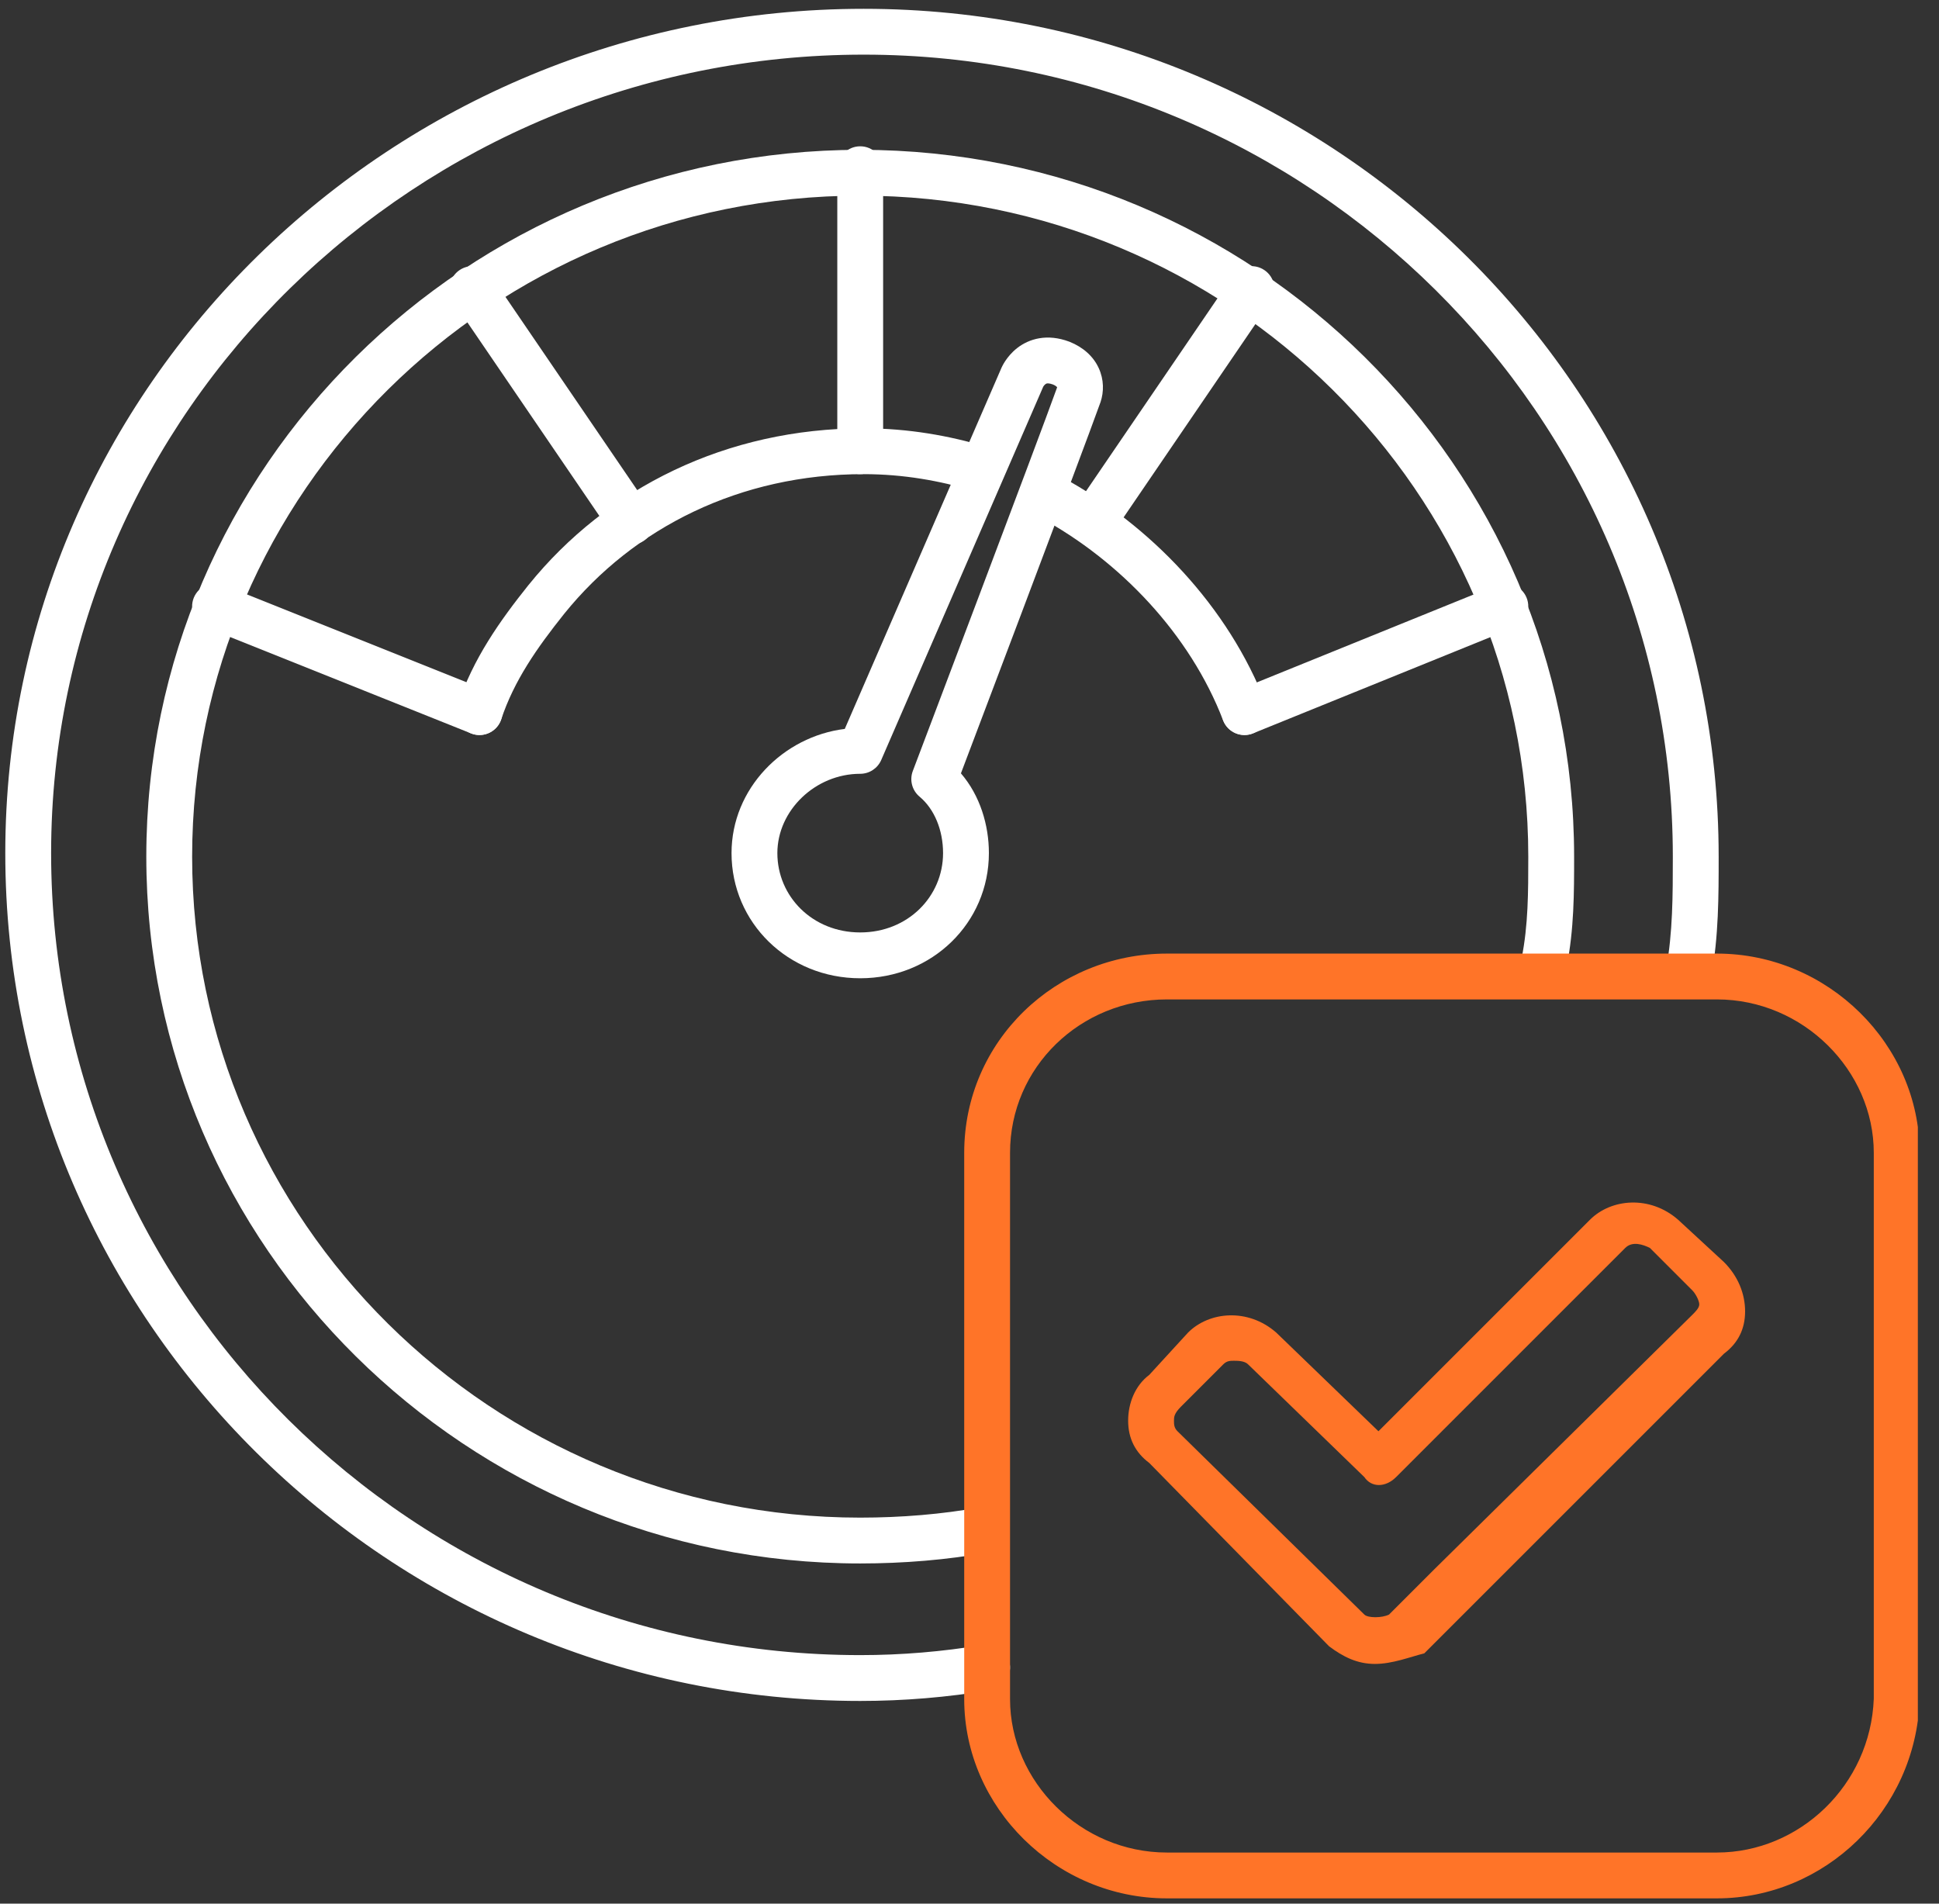
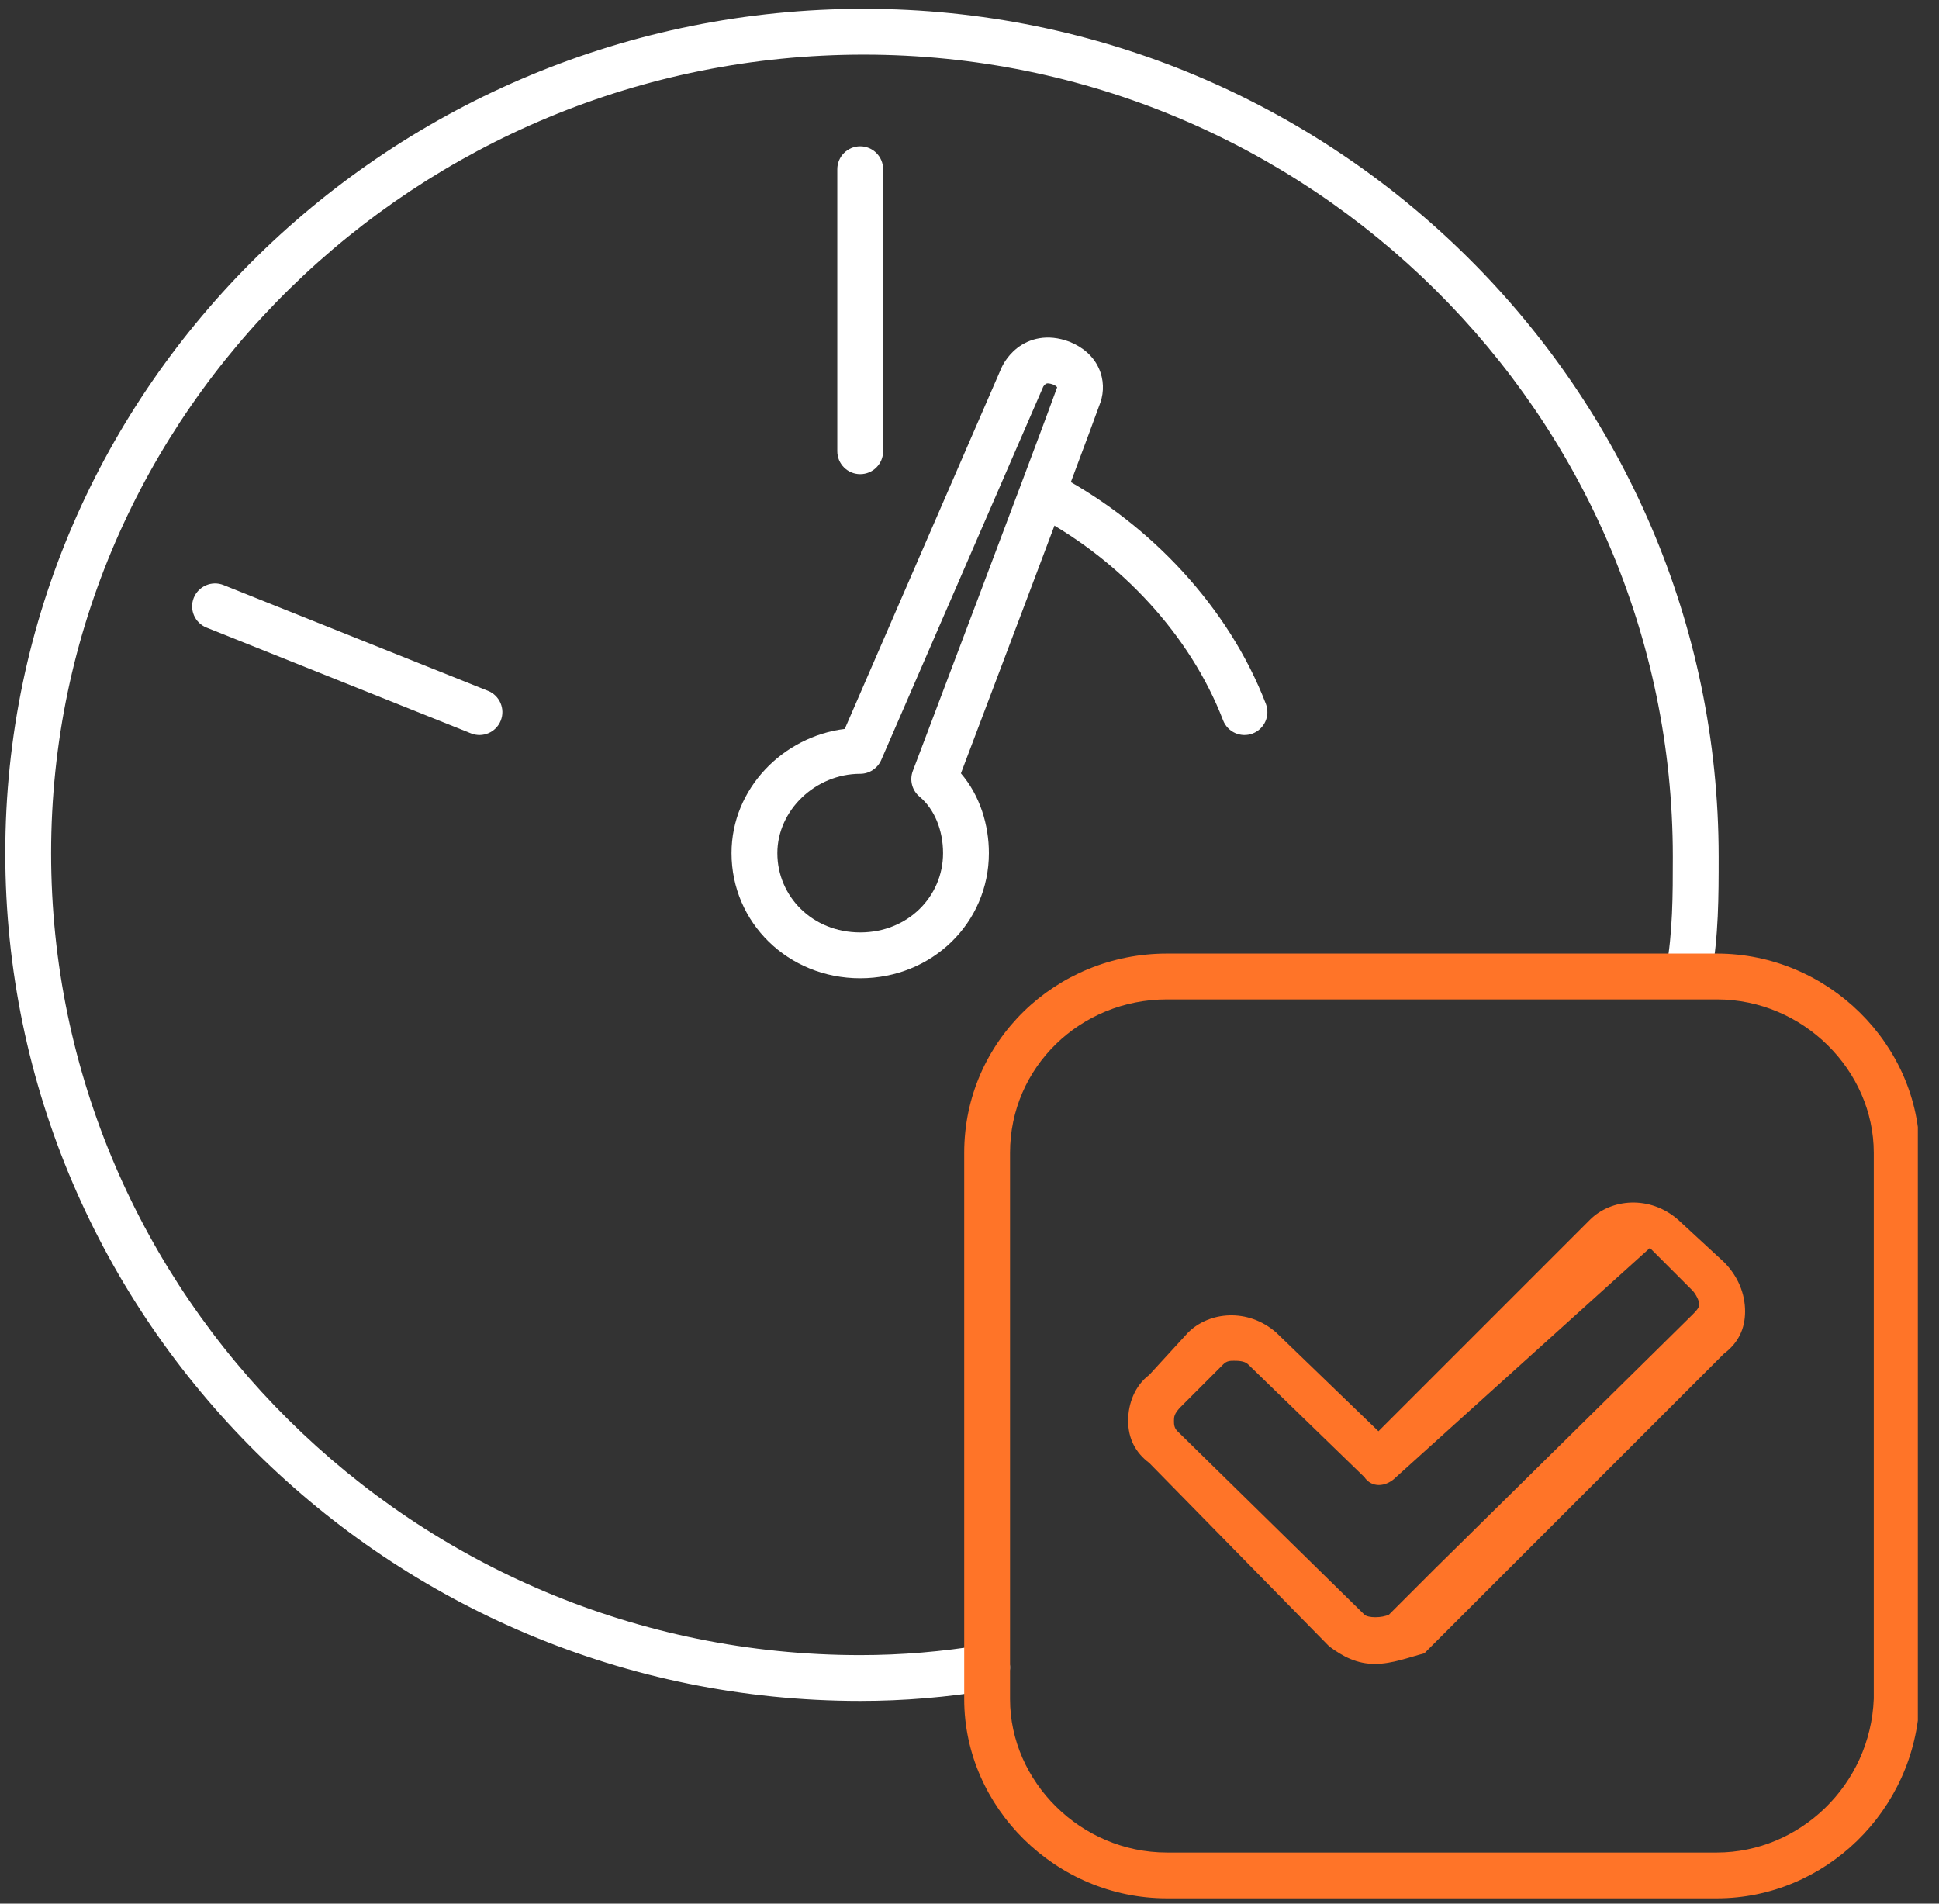
<svg xmlns="http://www.w3.org/2000/svg" width="55" height="54" viewBox="0 0 55 54" fill="none">
  <rect x="0" y="0" width="55" height="54" fill="#333333" stroke="none" />
  <g clip-path="url(#clip0)">
    <path fill-rule="evenodd" clip-rule="evenodd" d="M0.15 24.2C0.15 10.928 11.154 0.25 24.5 0.25C37.854 0.25 48.75 11.036 48.75 24.3V24.326C48.75 25.409 48.75 26.558 48.539 27.716C48.475 28.07 48.137 28.304 47.784 28.239C47.431 28.175 47.196 27.837 47.261 27.484C47.448 26.451 47.45 25.409 47.45 24.3C47.45 11.764 37.146 1.55 24.5 1.55C11.846 1.55 1.45 11.671 1.45 24.2C1.45 36.736 11.754 46.95 24.4 46.95C25.564 46.95 26.728 46.853 27.893 46.659C28.247 46.6 28.582 46.839 28.641 47.193C28.7 47.547 28.461 47.882 28.107 47.941C26.872 48.147 25.636 48.25 24.4 48.25C11.046 48.25 0.15 37.464 0.15 24.2Z" fill="white" />
-     <path fill-rule="evenodd" clip-rule="evenodd" d="M4.15 24.3C4.15 13.235 13.248 4.25 24.4 4.25C35.553 4.25 44.65 13.235 44.65 24.3V24.328C44.65 25.31 44.65 26.364 44.437 27.427C44.367 27.779 44.025 28.008 43.672 27.937C43.321 27.867 43.092 27.524 43.163 27.172C43.348 26.246 43.35 25.31 43.35 24.3C43.35 13.966 34.847 5.55 24.4 5.55C13.953 5.55 5.45 13.966 5.45 24.3C5.45 34.635 13.953 43.05 24.4 43.05C25.566 43.05 26.726 42.953 27.784 42.761C28.137 42.696 28.475 42.931 28.54 43.284C28.604 43.637 28.369 43.975 28.016 44.039C26.874 44.247 25.634 44.35 24.4 44.35C13.248 44.35 4.15 35.365 4.15 24.3Z" fill="white" />
    <path fill-rule="evenodd" clip-rule="evenodd" d="M29.229 13.79C29.399 13.475 29.794 13.357 30.11 13.528C32.629 14.893 34.844 17.205 35.907 19.967C36.035 20.302 35.868 20.678 35.533 20.807C35.198 20.936 34.822 20.768 34.693 20.433C33.756 17.995 31.771 15.907 29.49 14.672C29.175 14.501 29.058 14.106 29.229 13.79Z" fill="white" />
-     <path fill-rule="evenodd" clip-rule="evenodd" d="M16.007 17.407C17.982 14.962 20.995 13.45 24.5 13.45C25.627 13.45 26.663 13.638 27.613 13.923C27.957 14.026 28.319 13.831 28.423 13.487C28.526 13.143 28.331 12.781 27.987 12.677C26.937 12.362 25.773 12.15 24.5 12.15C20.605 12.15 17.219 13.837 14.994 16.592L14.994 16.592L14.992 16.594C14.18 17.609 13.421 18.682 12.983 19.994C12.87 20.335 13.054 20.703 13.395 20.817C13.735 20.93 14.103 20.746 14.217 20.406C14.579 19.318 15.219 18.392 16.007 17.407Z" fill="white" />
    <path fill-rule="evenodd" clip-rule="evenodd" d="M24.4 4.15C24.759 4.15 25.05 4.441 25.05 4.8V12.8C25.05 13.159 24.759 13.45 24.4 13.45C24.041 13.45 23.75 13.159 23.75 12.8V4.8C23.75 4.441 24.041 4.15 24.4 4.15Z" fill="white" />
-     <path fill-rule="evenodd" clip-rule="evenodd" d="M43.302 16.956C43.437 17.288 43.277 17.668 42.944 17.802L35.544 20.802C35.212 20.937 34.833 20.777 34.698 20.444C34.563 20.111 34.723 19.733 35.056 19.598L42.456 16.598C42.788 16.463 43.167 16.623 43.302 16.956Z" fill="white" />
-     <path fill-rule="evenodd" clip-rule="evenodd" d="M35.866 7.663C36.163 7.865 36.239 8.27 36.037 8.566L31.537 15.166C31.335 15.463 30.93 15.539 30.634 15.337C30.337 15.135 30.261 14.73 30.463 14.434L34.963 7.834C35.165 7.537 35.57 7.461 35.866 7.663Z" fill="white" />
    <path fill-rule="evenodd" clip-rule="evenodd" d="M5.496 16.959C5.63 16.625 6.008 16.463 6.341 16.596L13.841 19.596C14.175 19.73 14.337 20.108 14.204 20.441C14.07 20.775 13.692 20.937 13.359 20.803L5.859 17.803C5.525 17.67 5.363 17.292 5.496 16.959Z" fill="white" />
-     <path fill-rule="evenodd" clip-rule="evenodd" d="M13.034 7.663C13.33 7.461 13.735 7.537 13.937 7.834L18.437 14.434C18.639 14.73 18.563 15.135 18.266 15.337C17.97 15.539 17.565 15.463 17.363 15.166L12.863 8.566C12.661 8.27 12.737 7.865 13.034 7.663Z" fill="white" />
    <path fill-rule="evenodd" clip-rule="evenodd" d="M28.848 9.876C29.193 9.606 29.705 9.458 30.328 9.691L30.341 9.696C30.722 9.849 31.011 10.105 31.165 10.44C31.316 10.767 31.314 11.115 31.217 11.406L31.212 11.419C30.96 12.126 29.932 14.858 28.971 17.404C28.489 18.68 28.024 19.911 27.678 20.824L27.257 21.937C27.8 22.569 28.05 23.404 28.05 24.2C28.05 26.173 26.445 27.75 24.4 27.75C22.355 27.75 20.75 26.173 20.75 24.2C20.75 22.365 22.217 20.891 23.962 20.677L28.403 10.443L28.404 10.441L28.405 10.438L28.408 10.431L28.416 10.414C28.422 10.401 28.43 10.386 28.439 10.368C28.458 10.332 28.484 10.286 28.518 10.235C28.586 10.134 28.693 9.999 28.848 9.876ZM26.5 22.1C25.892 21.87 25.892 21.87 25.892 21.87L26.462 20.364C26.808 19.451 27.273 18.22 27.754 16.945C28.713 14.405 29.73 11.702 29.984 10.992C29.985 10.989 29.985 10.987 29.985 10.986C29.985 10.985 29.985 10.986 29.985 10.986C29.985 10.985 29.984 10.983 29.982 10.981C29.98 10.978 29.976 10.973 29.968 10.966C29.954 10.953 29.923 10.93 29.865 10.906C29.763 10.869 29.712 10.875 29.698 10.877C29.681 10.88 29.668 10.886 29.652 10.899C29.632 10.914 29.614 10.935 29.6 10.956C29.596 10.962 29.593 10.967 29.591 10.97L24.996 21.559C24.893 21.796 24.659 21.95 24.4 21.95C23.13 21.95 22.05 22.987 22.05 24.2C22.05 25.427 23.044 26.45 24.4 26.45C25.756 26.45 26.75 25.427 26.75 24.2C26.75 23.547 26.504 22.949 26.084 22.599C25.871 22.422 25.794 22.129 25.892 21.87L26.5 22.1Z" fill="white" />
    <path fill-rule="evenodd" clip-rule="evenodd" d="M33.1 28.35C30.642 28.35 28.65 30.276 28.65 32.7V48.2C28.65 50.533 30.651 52.55 33.1 52.55H48.7C51.041 52.55 53.057 50.638 53.15 48.188V32.7C53.15 30.367 51.149 28.35 48.7 28.35H33.1ZM27.35 32.7C27.35 29.524 29.958 27.05 33.1 27.05H48.7C51.851 27.05 54.45 29.633 54.45 32.7V48.2C54.45 48.208 54.45 48.215 54.45 48.223C54.337 51.368 51.755 53.85 48.7 53.85H33.1C29.949 53.85 27.35 51.267 27.35 48.2V32.7Z" fill="#FF7428" />
-     <path d="M39 47.2C38.5 47.2 38.1 47 37.7 46.7L32.6 41.5C32.2 41.2 32 40.8 32 40.3C32 39.8 32.2 39.3 32.6 39L33.7 37.8C34.3 37.2 35.4 37.1 36.2 37.8L39.1 40.6L45.1 34.6C45.7 34 46.8 33.9 47.6 34.6L48.9 35.8C49.3 36.2 49.5 36.7 49.5 37.2C49.5 37.7 49.3 38.1 48.9 38.4L40.4 46.9C40 47 39.5 47.2 39 47.2ZM35 38.6C34.9 38.6 34.8 38.6 34.7 38.7L33.5 39.9C33.3 40.1 33.3 40.2 33.3 40.3C33.3 40.4 33.3 40.5 33.4 40.6L38.7 45.8C38.8 45.9 39.2 45.9 39.4 45.8L40.7 44.5L48 37.3C48.1 37.2 48.2 37.1 48.2 37C48.2 36.9 48.1 36.7 48 36.6L46.8 35.4C46.6 35.3 46.3 35.2 46.1 35.4L39.6 41.9C39.3 42.2 38.9 42.2 38.7 41.9L35.4 38.7C35.3 38.6 35.1 38.6 35 38.6Z" fill="#FF7428" />
+     <path d="M39 47.2C38.5 47.2 38.1 47 37.7 46.7L32.6 41.5C32.2 41.2 32 40.8 32 40.3C32 39.8 32.2 39.3 32.6 39L33.7 37.8C34.3 37.2 35.4 37.1 36.2 37.8L39.1 40.6L45.1 34.6C45.7 34 46.8 33.9 47.6 34.6L48.9 35.8C49.3 36.2 49.5 36.7 49.5 37.2C49.5 37.7 49.3 38.1 48.9 38.4L40.4 46.9C40 47 39.5 47.2 39 47.2ZM35 38.6C34.9 38.6 34.8 38.6 34.7 38.7L33.5 39.9C33.3 40.1 33.3 40.2 33.3 40.3C33.3 40.4 33.3 40.5 33.4 40.6L38.7 45.8C38.8 45.9 39.2 45.9 39.4 45.8L40.7 44.5L48 37.3C48.1 37.2 48.2 37.1 48.2 37C48.2 36.9 48.1 36.7 48 36.6L46.8 35.4L39.6 41.9C39.3 42.2 38.9 42.2 38.7 41.9L35.4 38.7C35.3 38.6 35.1 38.6 35 38.6Z" fill="#FF7428" />
  </g>
  <defs>
    <clipPath id="clip0">
      <rect width="54.4" height="54" fill="white" />
    </clipPath>
  </defs>
</svg>